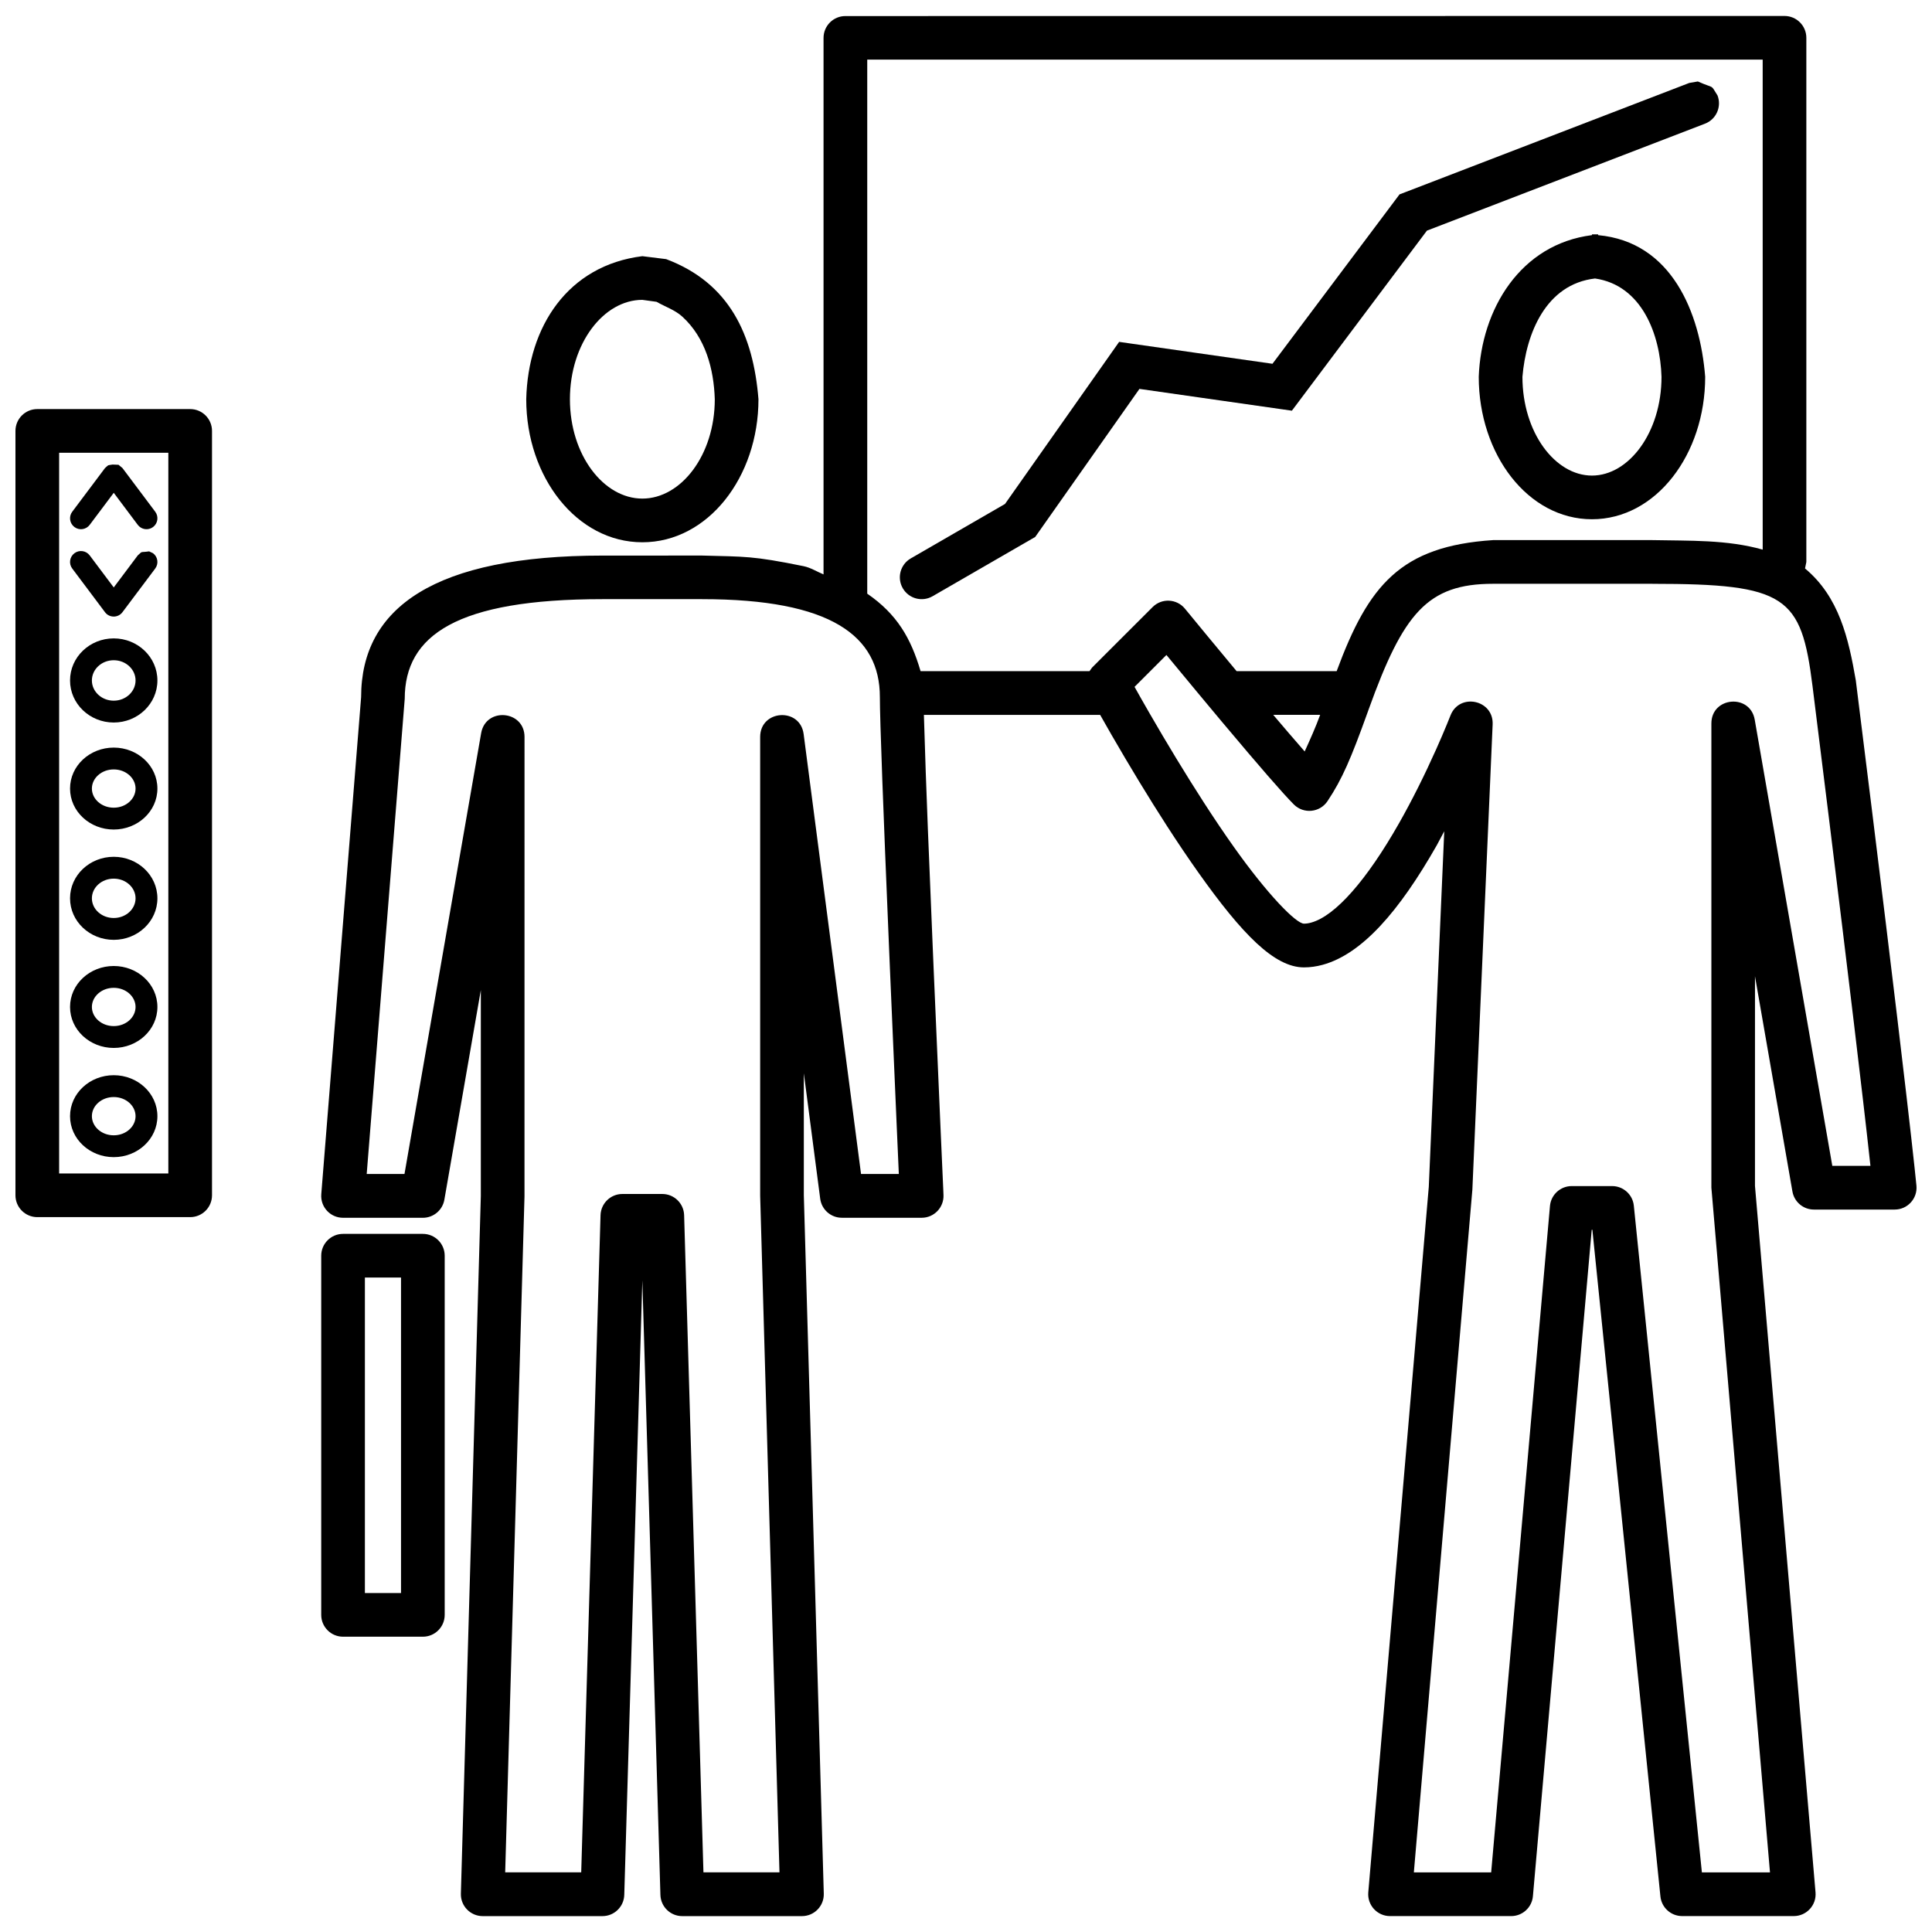
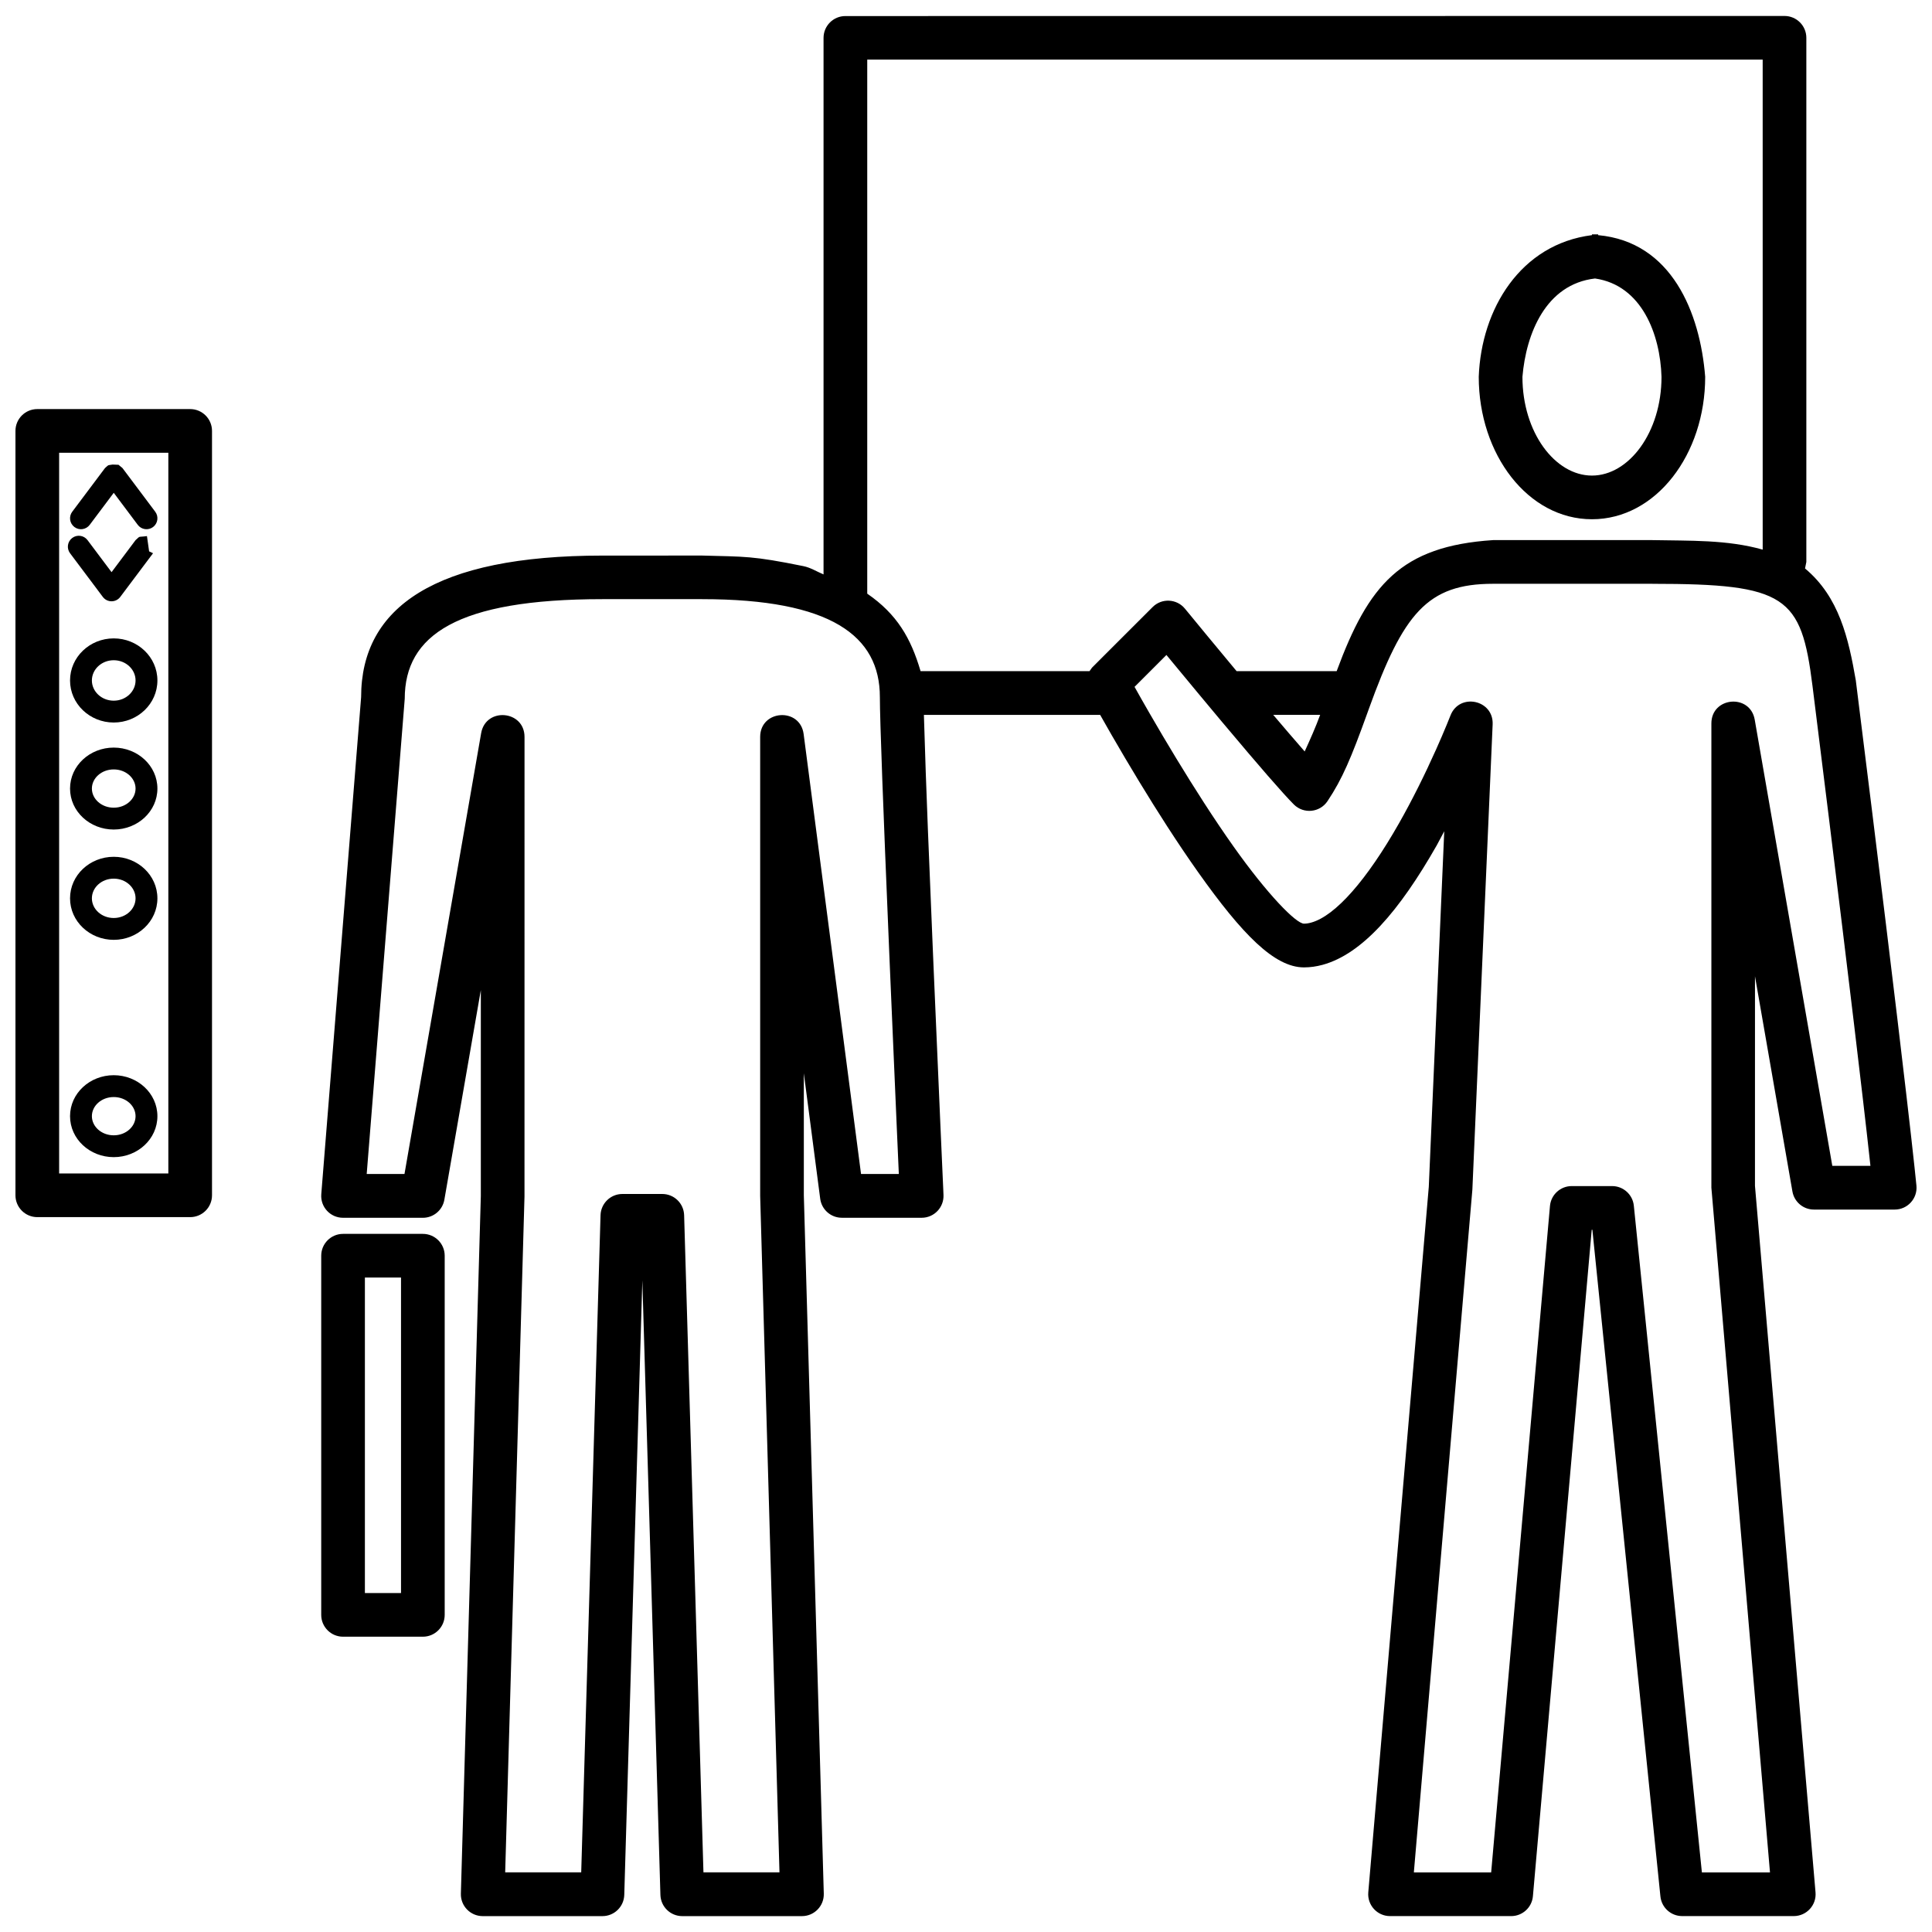
<svg xmlns="http://www.w3.org/2000/svg" width="800px" height="800px" version="1.1" viewBox="144 144 512 512">
  <defs>
    <clipPath id="b">
      <path d="m229 148.09h422.9v503.81h-422.9z" />
    </clipPath>
    <clipPath id="a">
      <path d="m148.09 252h52.906v215h-52.906z" />
    </clipPath>
  </defs>
  <g clip-path="url(#b)">
    <path d="m616.91 148.23c3.195 0 5.789 2.594 5.789 5.789v138.91l-0.348 1.719c9.062 7.559 11.527 18.551 13.457 29.66 6.266 50.129 10.621 85.953 13.398 109.87 0.973 8.379 1.684 14.672 2.164 19.172 0.293 2.727 0.449 4.254 0.508 4.891 0.301 3.387-2.367 6.309-5.762 6.305h-21.406c-2.812 0.004-5.215-2.019-5.699-4.793l-9.922-57.031-0.004 55.543 16.047 187.23c0.293 3.379-2.379 6.285-5.769 6.285h-29.574c-2.969 0-5.457-2.246-5.762-5.203l-18.031-176.67h-0.176l-15.582 176.6c-0.258 2.984-2.766 5.277-5.762 5.277h-32.102c-3.387 0-6.055-2.906-5.766-6.285l16.035-186.98 4.098-94.227-1.988 3.727c-9.914 17.422-19.766 28.816-30.285 31.676-1.629 0.441-3.266 0.672-4.902 0.672-7.82 0-16.367-8.746-28.055-25.234-2.644-3.734-5.394-7.812-8.219-12.184-4.973-7.699-9.945-15.93-14.695-24.152-2.606-4.551-1.598-2.766-3.043-5.344h-46.711c0.582 20.148 1.461 40.289 2.293 60.434 0.129 3.031 0.129 3.031 0.254 6.059 0.582 13.672 1.199 27.988 1.82 42.082 0.219 4.934 0.414 9.488 0.602 13.551 0.098 2.262 0.098 2.262 0.168 3.766 0.023 0.598 0.023 0.598 0.039 0.984 0.008 0.156 0.008 0.156 0.012 0.258 0.004 0.039 0.004 0.039 0.004 0.062v0.016c0.148 3.301-2.481 6.055-5.781 6.055l-21.152-0.004c-2.906 0.004-5.359-2.156-5.738-5.035l-4.34-33.258v32.34l5.289 185.07c0.094 3.266-2.523 5.957-5.785 5.957h-31.727c-3.129 0-5.691-2.488-5.785-5.621l-4.789-162.86-4.789 162.86c-0.094 3.133-2.656 5.621-5.785 5.621h-31.727c-3.258 0-5.883-2.691-5.789-5.957l5.289-184.9v-54.555l-9.664 55.551c-0.48 2.773-2.883 4.797-5.703 4.797l-21.148-0.004c-3.379 0.004-6.035-2.879-5.769-6.246l10.559-131.73c0-23.883 19.695-37.512 63.953-37.512l26.434-0.008c11.375 0.32 13.215 0.035 26.867 2.812 1.871 0.383 3.527 1.453 5.293 2.184v-142.18c0-3.195 2.59-5.789 5.785-5.789zm-34.992 150.48h-42.242c-17.41 0-23.797 7.832-32.949 33.238-0.156 0.438-0.156 0.438-0.312 0.871-4.398 12.215-6.707 17.629-10.613 23.492-2.027 3.039-6.328 3.465-8.914 0.887-2.934-2.941-9.32-10.309-18.309-21.023-0.348-0.41-0.348-0.41-0.695-0.82-4.164-4.973-8.586-10.297-12.98-15.617l-1.789-2.164c-2.184 2.188-1.012 1.02-3.508 3.512l-4.941 4.938c2.391 4.254 1.074 1.934 3.957 6.969 4.66 8.07 9.547 16.145 14.395 23.656 2.738 4.242 5.394 8.184 7.941 11.773 8.93 12.598 16.508 20.355 18.609 20.355 0.582 0 1.207-0.09 1.867-0.273 6.484-1.758 14.84-11.426 23.258-26.227 3.559-6.254 6.898-12.992 9.914-19.73 1.055-2.356 1.992-4.547 2.801-6.512 0.48-1.16 0.812-1.984 0.973-2.406 2.363-6.113 11.465-4.207 11.184 2.34l-5.371 123.28-15.508 180.95h20.488l15.582-176.6c0.266-2.984 2.766-5.277 5.769-5.277h10.695c2.973 0 5.461 2.246 5.762 5.199l18.035 176.68h18.047l-15.531-181.45v-123.03c0-7.078 10.273-7.969 11.488-0.996l20.559 118.24h10.105c-0.629-5.824-1.301-11.641-1.973-17.457-2.777-23.875-7.129-59.672-13.387-109.77-2.977-23.754-6.934-27.023-42.402-27.023zm-251.83 4.07h-26.438c-38.578 0.004-52.375 9.555-52.391 26.402l-10.078 125.94h10.012l20.316-116.82c1.215-6.973 11.496-6.086 11.496 0.992l-0.008 121.78-5.117 179.12h20.148l5.121-174.16c0.102-3.129 2.66-5.617 5.789-5.617h10.574c3.133 0 5.695 2.488 5.789 5.617l5.121 174.16h20.148l-5.117-179.29v-121.61c0-7.231 10.594-7.918 11.523-0.746l15.207 116.57h10.016c-0.344-7.863-0.16-3.664-0.555-12.598-0.617-14.102-1.238-28.426-1.816-42.109-0.129-3.027-0.129-3.027-0.254-6.059-1.512-35.973-2.398-59.609-2.398-65.633 0-16.215-12.965-25.938-47.09-25.938zm163.77 30.656h-12.445c2.742 3.266 5.551 6.477 8.34 9.707 1.461-3.199 2.894-6.402 4.106-9.707zm117.27-173.64h-237.3v141.53c7.871 5.422 11.559 11.762 14.133 20.535h44.77l0.672-0.938c1.957-1.957 0.832-0.836 3.367-3.371 4.227-4.223 8.457-8.449 12.684-12.672 2.418-2.426 6.398-2.223 8.566 0.422 0.289 0.352 0.832 1.012 1.598 1.938 1.266 1.547 2.684 3.269 4.219 5.129 6.992 8.434 4.356 5.277 7.875 9.492h26.516c8.422-22.793 16.941-33.129 41.457-34.727h42.246c9.73 0.203 19.742-0.156 29.199 2.523z" />
  </g>
  <path d="m567.52 206.11v0.207c19.488 1.766 27.031 20.543 28.371 37.543 0 20.551-13.027 37.746-30.004 37.746-16.973 0-30.004-17.195-30.004-37.746 0.66-17.973 11.074-35.164 30.004-37.547v-0.203zm-0.82 11.691c-13.047 1.512-18.273 14.609-19.238 26.059 0 14.746 8.652 26.172 18.426 26.172 9.77 0 18.43-11.426 18.43-26.172-0.336-11.148-5.164-24.258-17.617-26.059z" />
-   <path d="m593.95 165.59c4.676 2.086 3.199 0.543 5.211 3.711 1.148 2.981-0.336 6.332-3.324 7.477l-73.691 28.344c-5.453 7.277-10.902 14.547-16.363 21.82-13.02 17.363-13.02 17.363-17.363 23.152l-2.055 2.742-3.391-0.484c-5.062-0.727-5.062-0.727-20.258-2.894-5.586-0.801-11.164-1.598-16.75-2.398l-26.895 38.203-0.734 1.039-1.105 0.637-26.082 15.066c-2.766 1.605-6.309 0.656-7.906-2.113-1.598-2.766-0.652-6.309 2.117-7.906l24.977-14.434 28.203-40.051 2.043-2.902 3.508 0.504c5.07 0.723 5.07 0.723 20.258 2.894 5.625 0.805 11.246 1.605 16.867 2.406l5.238-6.977c7.199-9.605 3.84-5.125 10.07-13.43 13.023-17.363 13.023-17.363 17.363-23.152l1-1.332 1.551-0.594 75.242-28.941z" />
-   <path d="m314.23 211.89 6.305 0.781c16.832 6.336 23.094 20.117 24.465 37.129 0 20.66-13.41 37.91-30.77 37.91-17.355 0-30.773-17.25-30.773-37.91 0.453-19.234 11.027-35.465 30.773-37.91zm0 11.574c-10.238 0-19.195 11.52-19.195 26.336 0 14.816 8.957 26.332 19.195 26.332 10.242 0 19.195-11.516 19.195-26.332-0.25-8-2.457-16.305-8.625-21.906-1.934-1.762-4.539-2.606-6.805-3.91z" />
  <path d="m256.06 470.99c3.203 0 5.789 2.59 5.789 5.785v95.184c0 3.195-2.586 5.785-5.789 5.785h-21.148c-3.195 0-5.785-2.59-5.785-5.785v-95.184c0-3.195 2.59-5.785 5.785-5.785zm-5.785 11.574h-9.574v83.605h9.574z" />
  <g clip-path="url(#a)">
    <path d="m194.4 252.41c3.191 0 5.785 2.59 5.785 5.785v202.57c0 3.195-2.594 5.789-5.785 5.789h-40.516c-3.195 0-5.789-2.594-5.789-5.789v-202.57c0-3.195 2.594-5.785 5.789-5.785zm-5.789 11.574h-28.941v191h28.941z" />
  </g>
  <path d="m174.14 313.18c6.359 0 11.574 4.957 11.574 11.148 0 6.188-5.215 11.148-11.574 11.148-6.363 0-11.578-4.961-11.578-11.148 0-6.191 5.215-11.148 11.578-11.148zm0 5.789c-3.231 0-5.789 2.43-5.789 5.359 0 2.922 2.559 5.359 5.789 5.359 3.227 0 5.785-2.438 5.785-5.359 0-2.93-2.559-5.359-5.785-5.359z" />
  <path d="m174.14 342.12c6.336 0 11.574 4.805 11.574 10.855 0 6.055-5.238 10.859-11.574 10.859-6.34 0-11.578-4.805-11.578-10.859 0-6.051 5.238-10.855 11.578-10.855zm0 5.785c-3.25 0-5.789 2.328-5.789 5.07 0 2.746 2.539 5.07 5.789 5.07s5.785-2.324 5.785-5.07c0-2.742-2.535-5.07-5.785-5.07z" />
  <path d="m174.14 371.06c6.348 0 11.574 4.879 11.574 11.004 0 6.121-5.227 11.004-11.574 11.004-6.352 0-11.578-4.883-11.578-11.004 0-6.125 5.227-11.004 11.578-11.004zm0 5.789c-3.242 0-5.789 2.379-5.789 5.215s2.547 5.215 5.789 5.215c3.238 0 5.785-2.379 5.785-5.215s-2.547-5.215-5.785-5.215z" />
-   <path d="m174.14 400c6.336 0 11.574 4.801 11.574 10.855 0 6.055-5.238 10.859-11.574 10.859-6.34 0-11.578-4.805-11.578-10.859 0-6.055 5.238-10.855 11.578-10.855zm0 5.785c-3.25 0-5.789 2.328-5.789 5.07 0 2.746 2.539 5.07 5.789 5.07s5.785-2.324 5.785-5.07c0-2.742-2.535-5.07-5.785-5.07z" />
  <path d="m174.14 428.94c6.336 0 11.574 4.805 11.574 10.859s-5.238 10.855-11.574 10.855c-6.34 0-11.578-4.801-11.578-10.855s5.238-10.859 11.578-10.859zm0 5.789c-3.25 0-5.789 2.324-5.789 5.07 0 2.742 2.539 5.07 5.789 5.07s5.785-2.328 5.785-5.07c0-2.746-2.535-5.07-5.785-5.07z" />
-   <path d="m183.52 290.12 1.039 0.492c1.277 0.961 1.539 2.769 0.578 4.051l-8.684 11.574c-1.156 1.547-3.473 1.547-4.629 0-1.27-1.688-0.453-0.602-2.441-3.258-2.078-2.773-4.164-5.543-6.242-8.316-0.961-1.281-0.699-3.09 0.582-4.051 1.277-0.961 3.09-0.703 4.051 0.578 1.086 1.445 1.086 1.445 4.34 5.789 1.938 2.586 1.27 1.688 2.027 2.699l6.363-8.488c1.402-1.25 0.48-0.711 3.016-1.07z" />
+   <path d="m183.52 290.12 1.039 0.492l-8.684 11.574c-1.156 1.547-3.473 1.547-4.629 0-1.27-1.688-0.453-0.602-2.441-3.258-2.078-2.773-4.164-5.543-6.242-8.316-0.961-1.281-0.699-3.09 0.582-4.051 1.277-0.961 3.09-0.703 4.051 0.578 1.086 1.445 1.086 1.445 4.34 5.789 1.938 2.586 1.27 1.688 2.027 2.699l6.363-8.488c1.402-1.25 0.48-0.711 3.016-1.07z" />
  <path d="m173.83 267.11 1.578 0.062 1.047 0.867 8.684 11.574c0.961 1.281 0.699 3.094-0.578 4.055-1.281 0.961-3.094 0.699-4.055-0.582l-6.363-8.488c-0.758 1.012-0.09 0.113-2.027 2.703-3.254 4.34-3.254 4.34-4.34 5.785-0.961 1.281-2.773 1.543-4.051 0.582-1.281-0.961-1.543-2.773-0.582-4.055 1.27-1.688 0.453-0.602 2.445-3.258 2.078-2.769 4.16-5.543 6.238-8.316 1.152-0.977 0.484-0.664 2.004-0.93z" />
</svg>